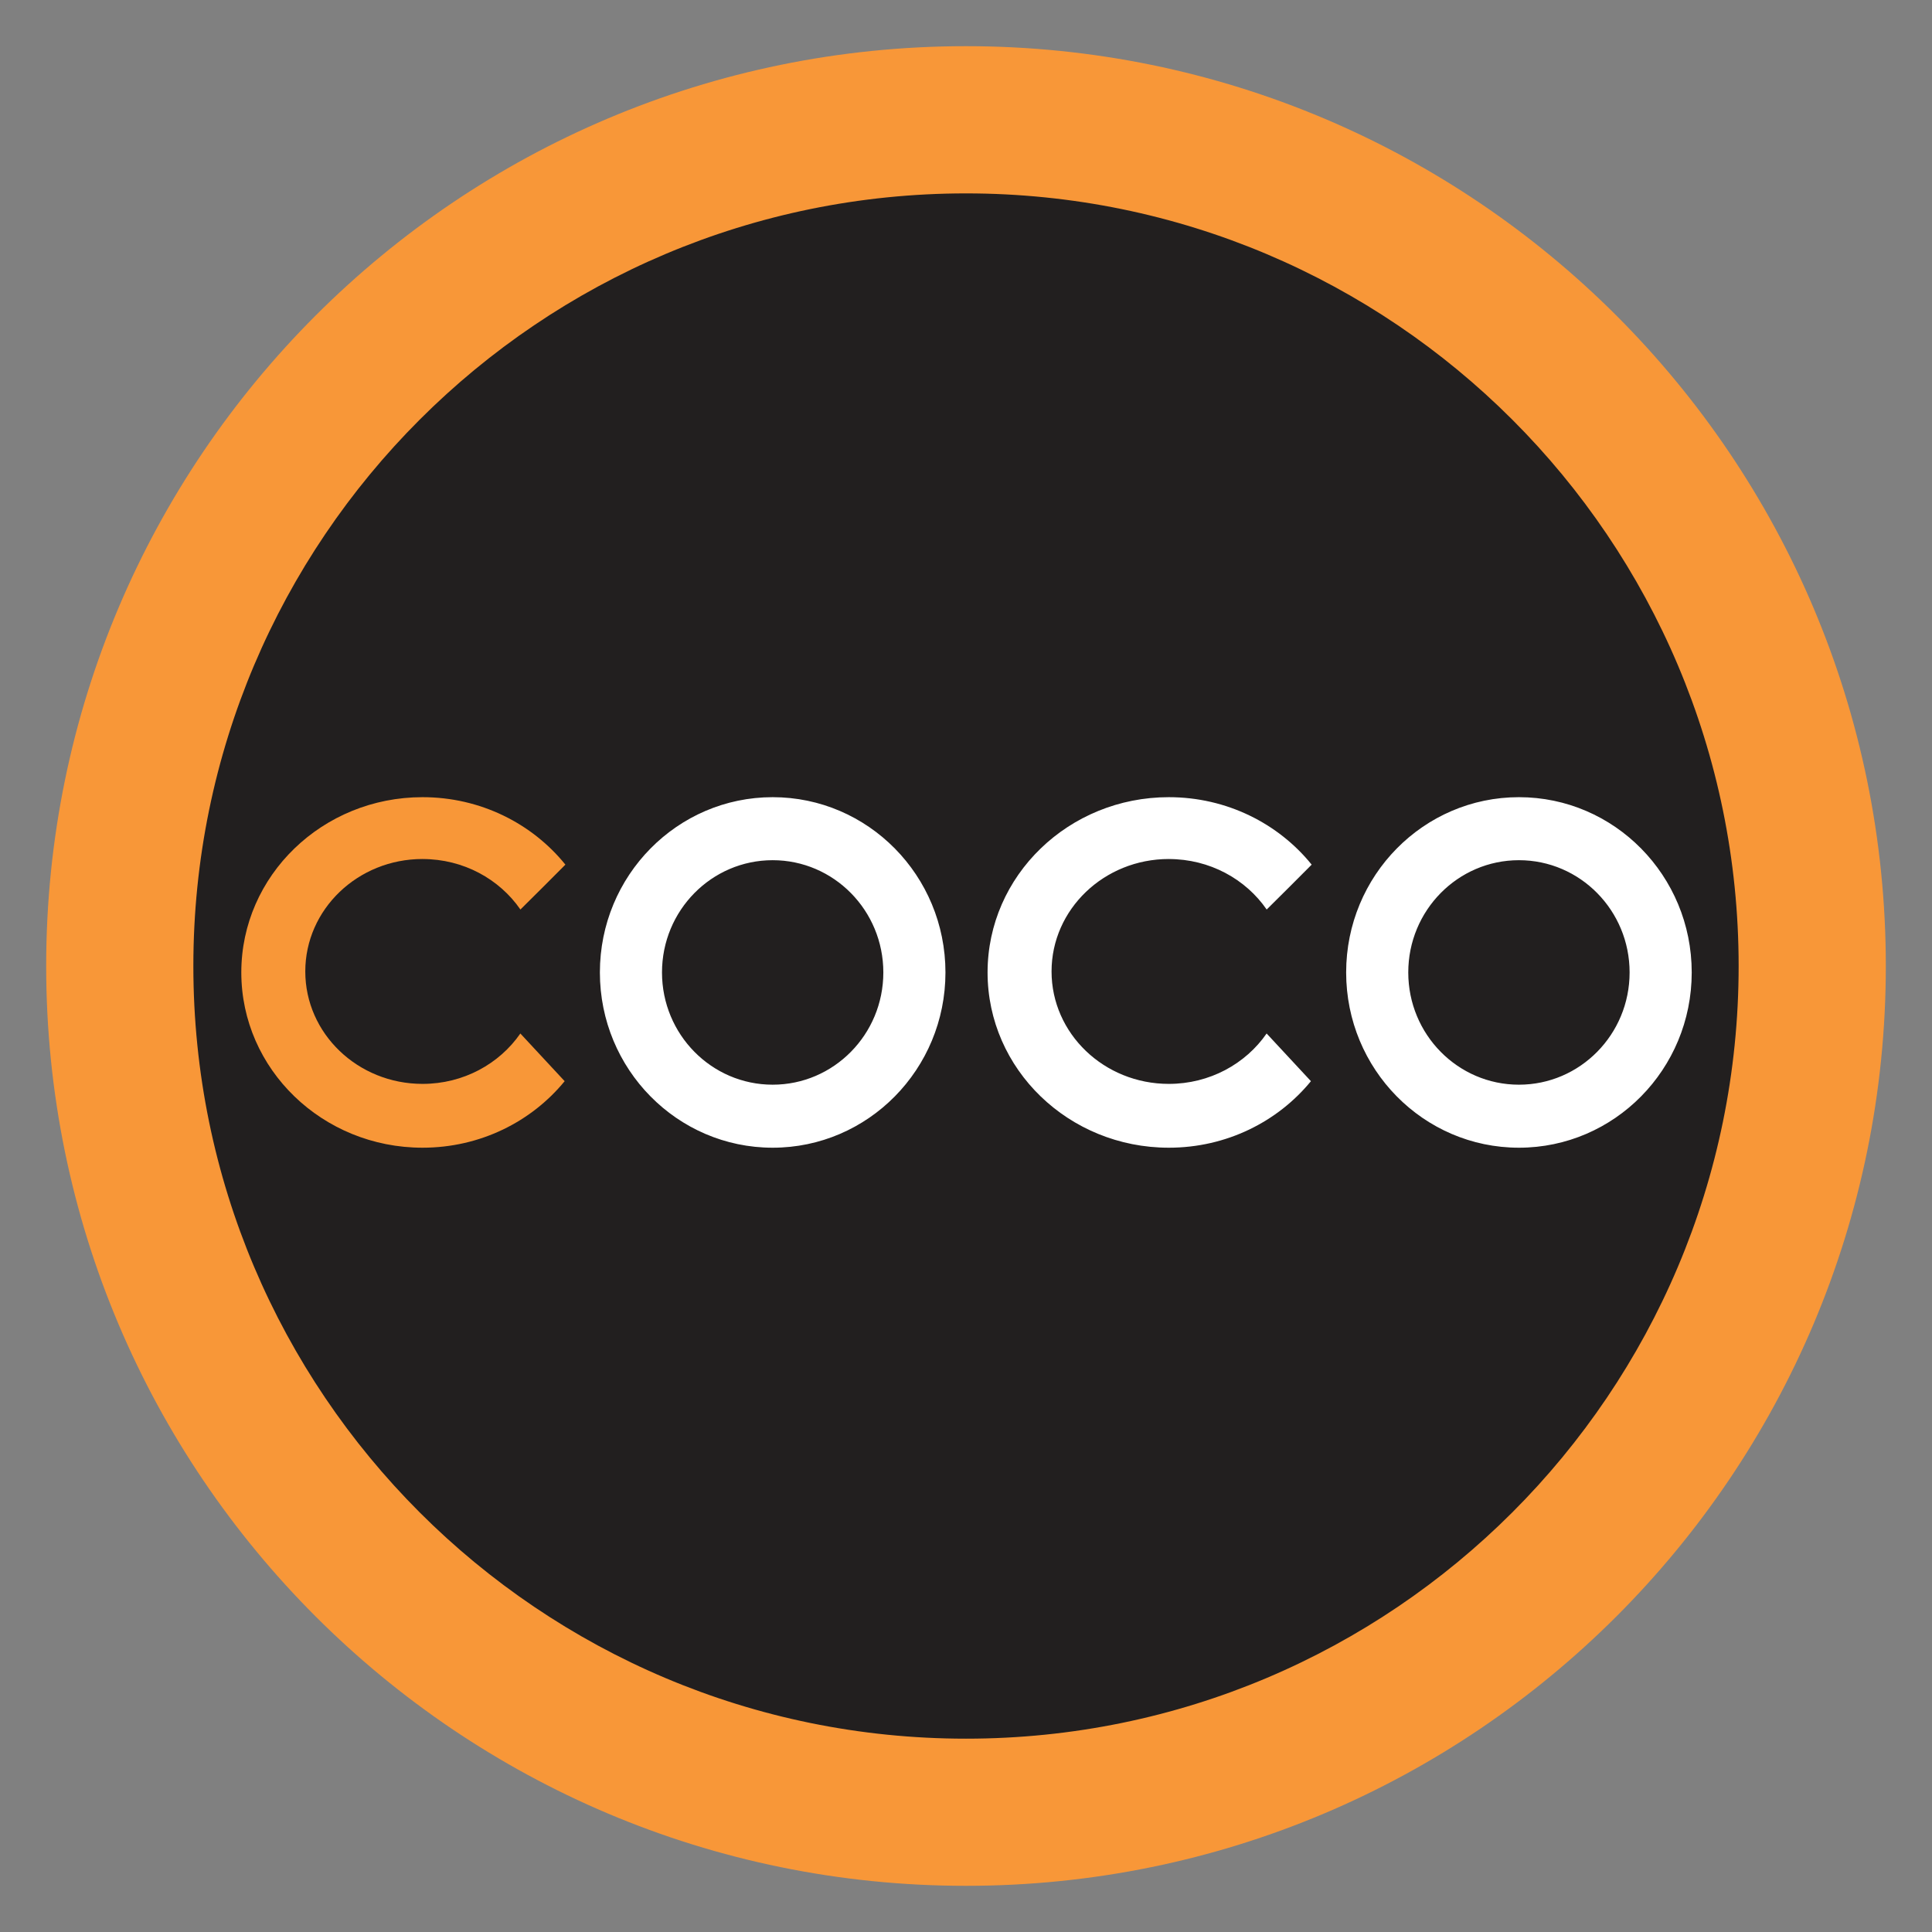
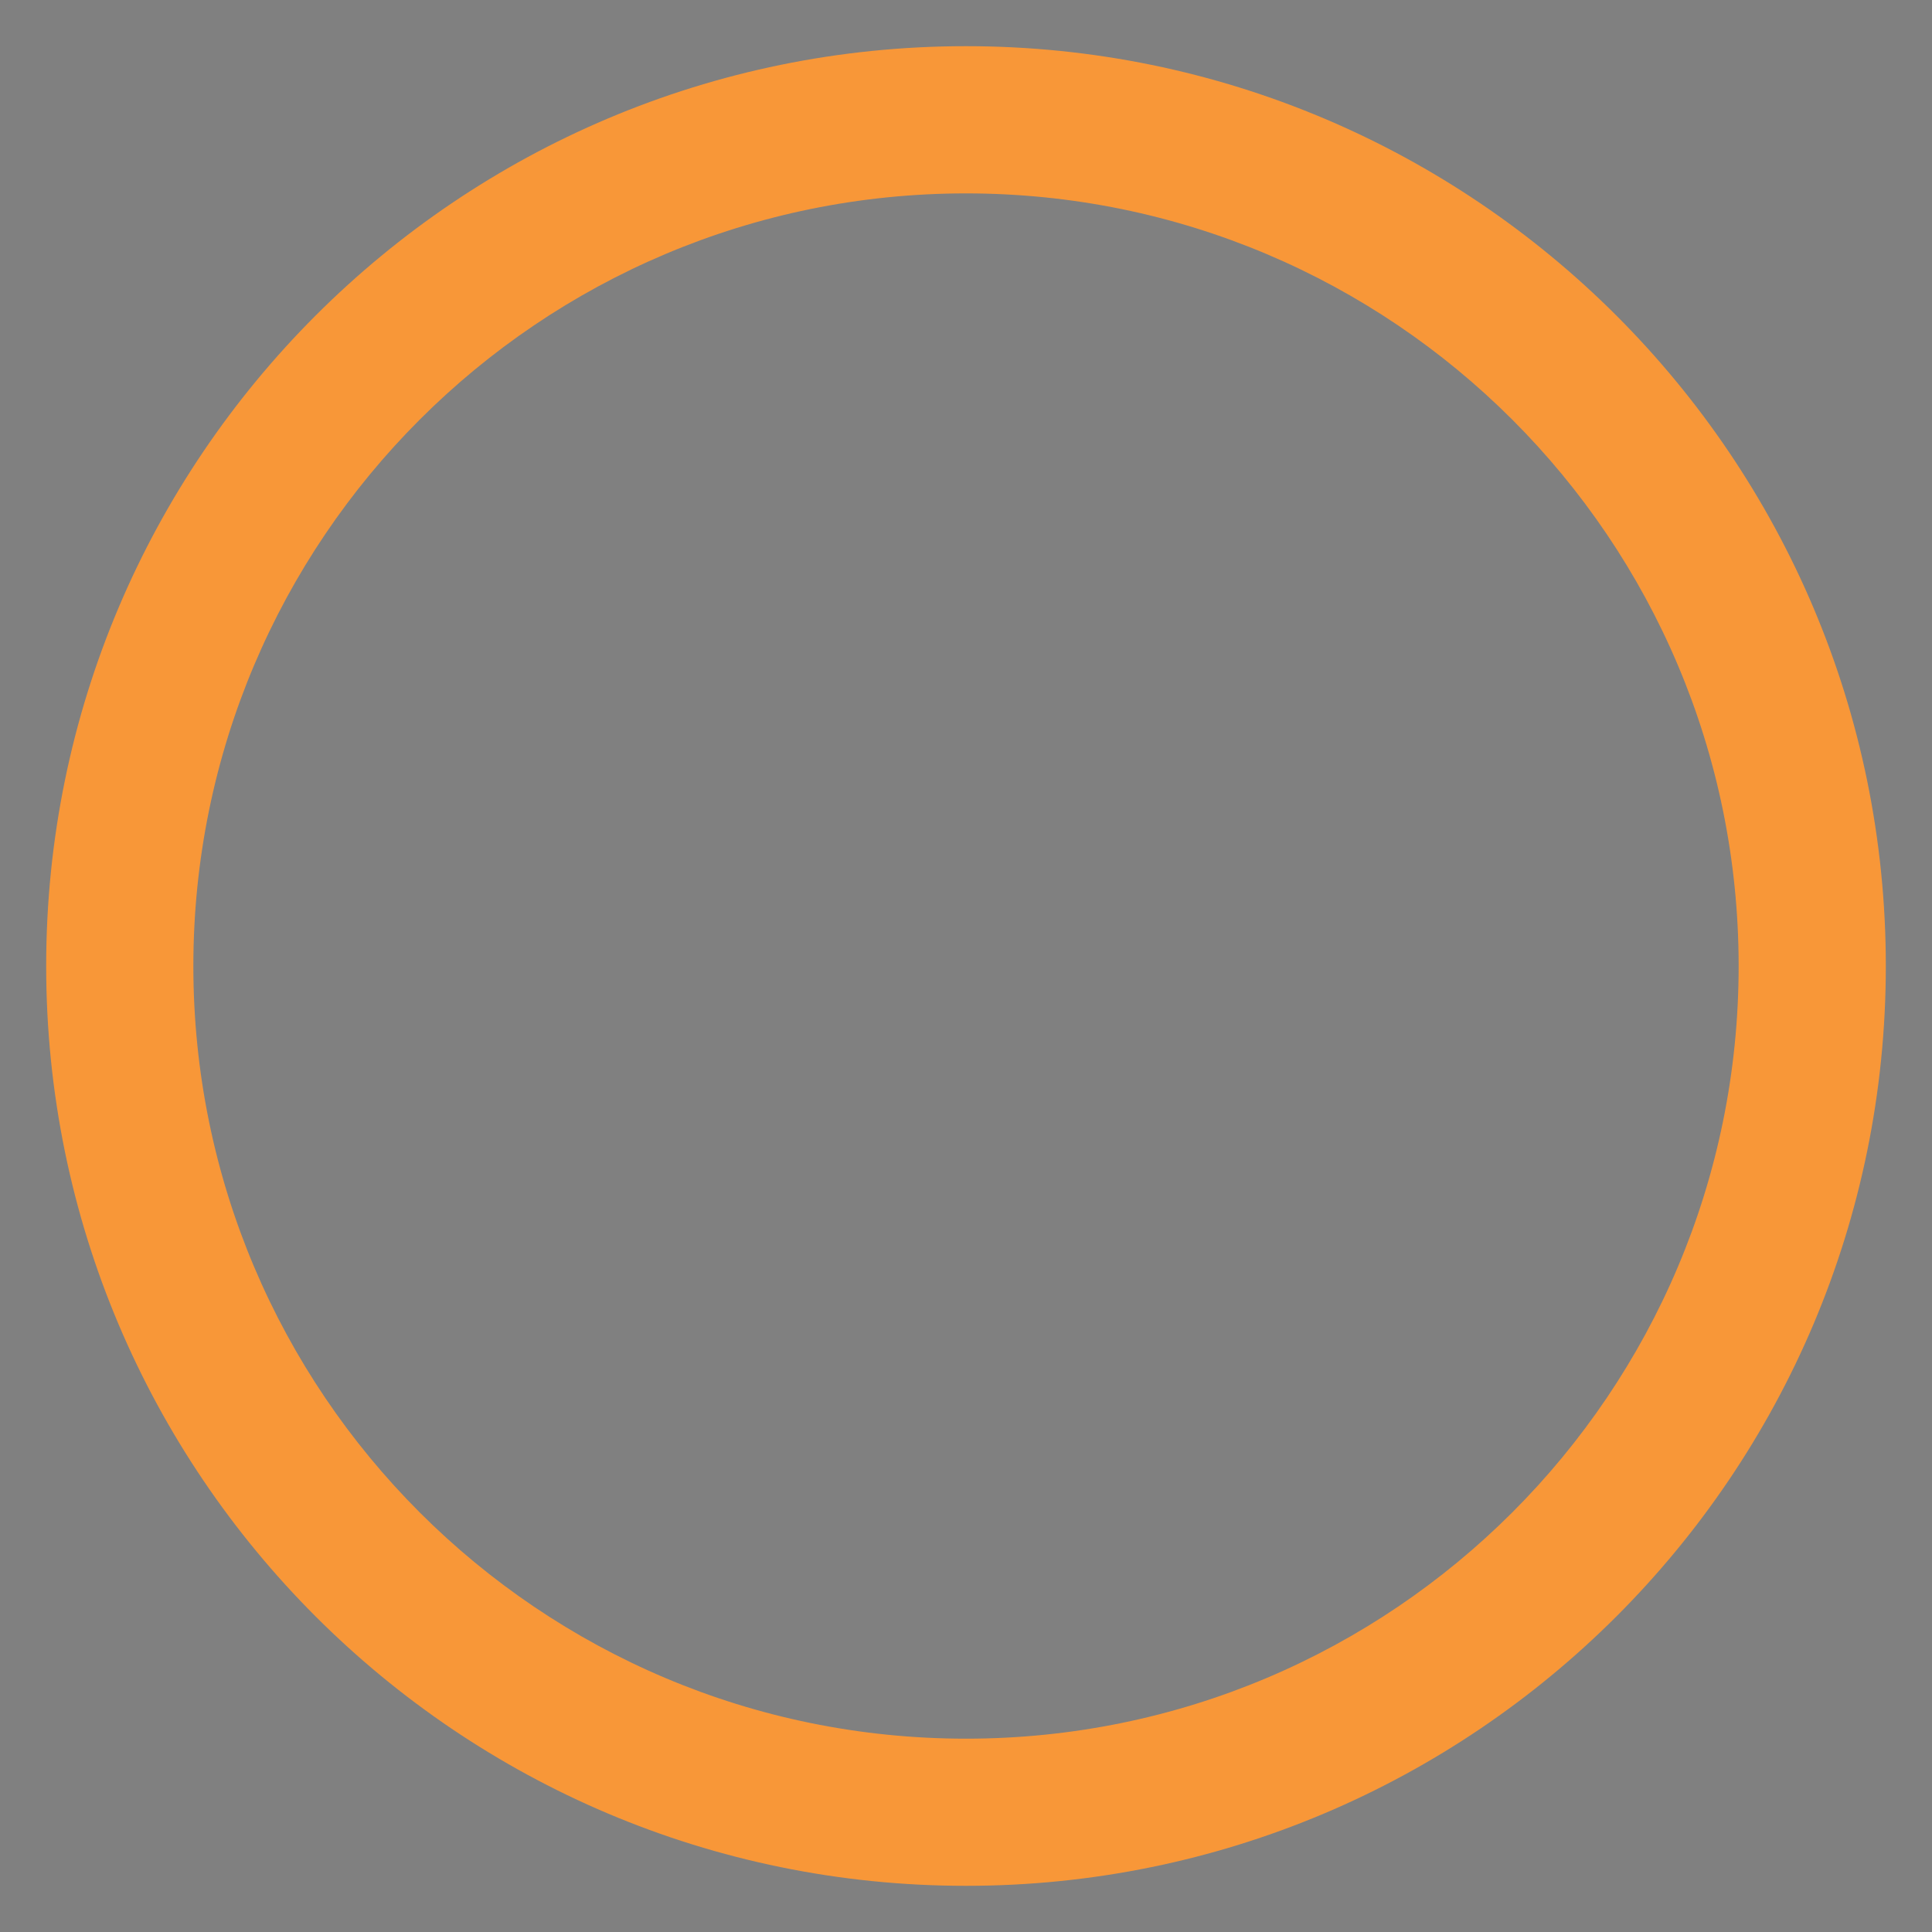
<svg xmlns="http://www.w3.org/2000/svg" xml:space="preserve" width="6in" height="6in" version="1.1" style="shape-rendering:geometricPrecision; text-rendering:geometricPrecision; image-rendering:optimizeQuality; fill-rule:evenodd; clip-rule:evenodd" viewBox="0 0 60 60">
  <rect x="0" y="0" width="60" height="60" fill="#808080" stroke="none" />
  <defs>
    <style type="text/css">
   
    .fil0 {fill:none}
    .fil1 {fill:#221F1F}
    .fil2 {fill:#F89738}
    .fil3 {fill:white}
   
  </style>
  </defs>
  <g id="Capa_x0020_1">
    <g id="_2810179974528">
-       <rect class="fil0" width="60" height="60" />
-       <ellipse id="contour" class="fil1" cx="30" cy="30" rx="28.349" ry="28.349" />
      <path id="contour_4" class="fil2" d="M30 1.434c15.777,0 28.566,12.789 28.566,28.566 0,15.777 -12.789,28.566 -28.566,28.566 -15.777,0 -28.566,-12.789 -28.566,-28.566 0,-15.777 12.789,-28.566 28.566,-28.566zm-0 4.572c13.252,0 23.995,10.743 23.995,23.995 0,13.252 -10.743,23.995 -23.995,23.995 -13.252,0 -23.995,-10.743 -23.995,-23.995 0,-13.252 10.743,-23.995 23.995,-23.995z" />
-       <path class="fil2" d="M13.122 26.678c1.27,0 2.388,0.623 3.04,1.568 0.409,-0.402 1.002,-0.997 1.397,-1.394 -1.03,-1.275 -2.635,-2.095 -4.437,-2.095 -3.108,0 -5.628,2.437 -5.628,5.443 0,3.006 2.52,5.443 5.628,5.443 1.789,0 3.383,-0.807 4.414,-2.066l-1.376 -1.481c-0.652,0.943 -1.769,1.565 -3.037,1.565 -2.011,0 -3.642,-1.563 -3.642,-3.492 0,-1.929 1.631,-3.492 3.642,-3.492z" />
-       <path class="fil3" d="M23.996 24.757c2.964,0 5.366,2.437 5.366,5.443 0,3.006 -2.403,5.443 -5.366,5.443 -2.964,0 -5.366,-2.437 -5.366,-5.443 0,-3.006 2.403,-5.443 5.366,-5.443zm12.302 1.921c1.27,0 2.388,0.623 3.04,1.568 0.409,-0.402 1.002,-0.997 1.397,-1.394 -1.03,-1.275 -2.635,-2.095 -4.437,-2.095 -3.108,0 -5.628,2.437 -5.628,5.443 0,3.006 2.52,5.443 5.628,5.443 1.789,0 3.383,-0.807 4.414,-2.066l-1.376 -1.481c-0.652,0.943 -1.769,1.565 -3.037,1.565 -2.011,0 -3.642,-1.563 -3.642,-3.492 0,-1.929 1.631,-3.492 3.642,-3.492zm10.874 -1.921c2.964,0 5.366,2.437 5.366,5.443 0,3.006 -2.403,5.443 -5.366,5.443 -2.964,0 -5.366,-2.437 -5.366,-5.443 0,-3.006 2.403,-5.443 5.366,-5.443zm0 1.957c1.898,0 3.437,1.561 3.437,3.486 0,1.925 -1.539,3.486 -3.437,3.486 -1.898,0 -3.437,-1.561 -3.437,-3.486 0,-1.925 1.539,-3.486 3.437,-3.486zm-23.176 0c1.898,0 3.437,1.561 3.437,3.486 0,1.925 -1.539,3.486 -3.437,3.486 -1.898,0 -3.437,-1.561 -3.437,-3.486 0,-1.925 1.539,-3.486 3.437,-3.486z" />
    </g>
  </g>
</svg>